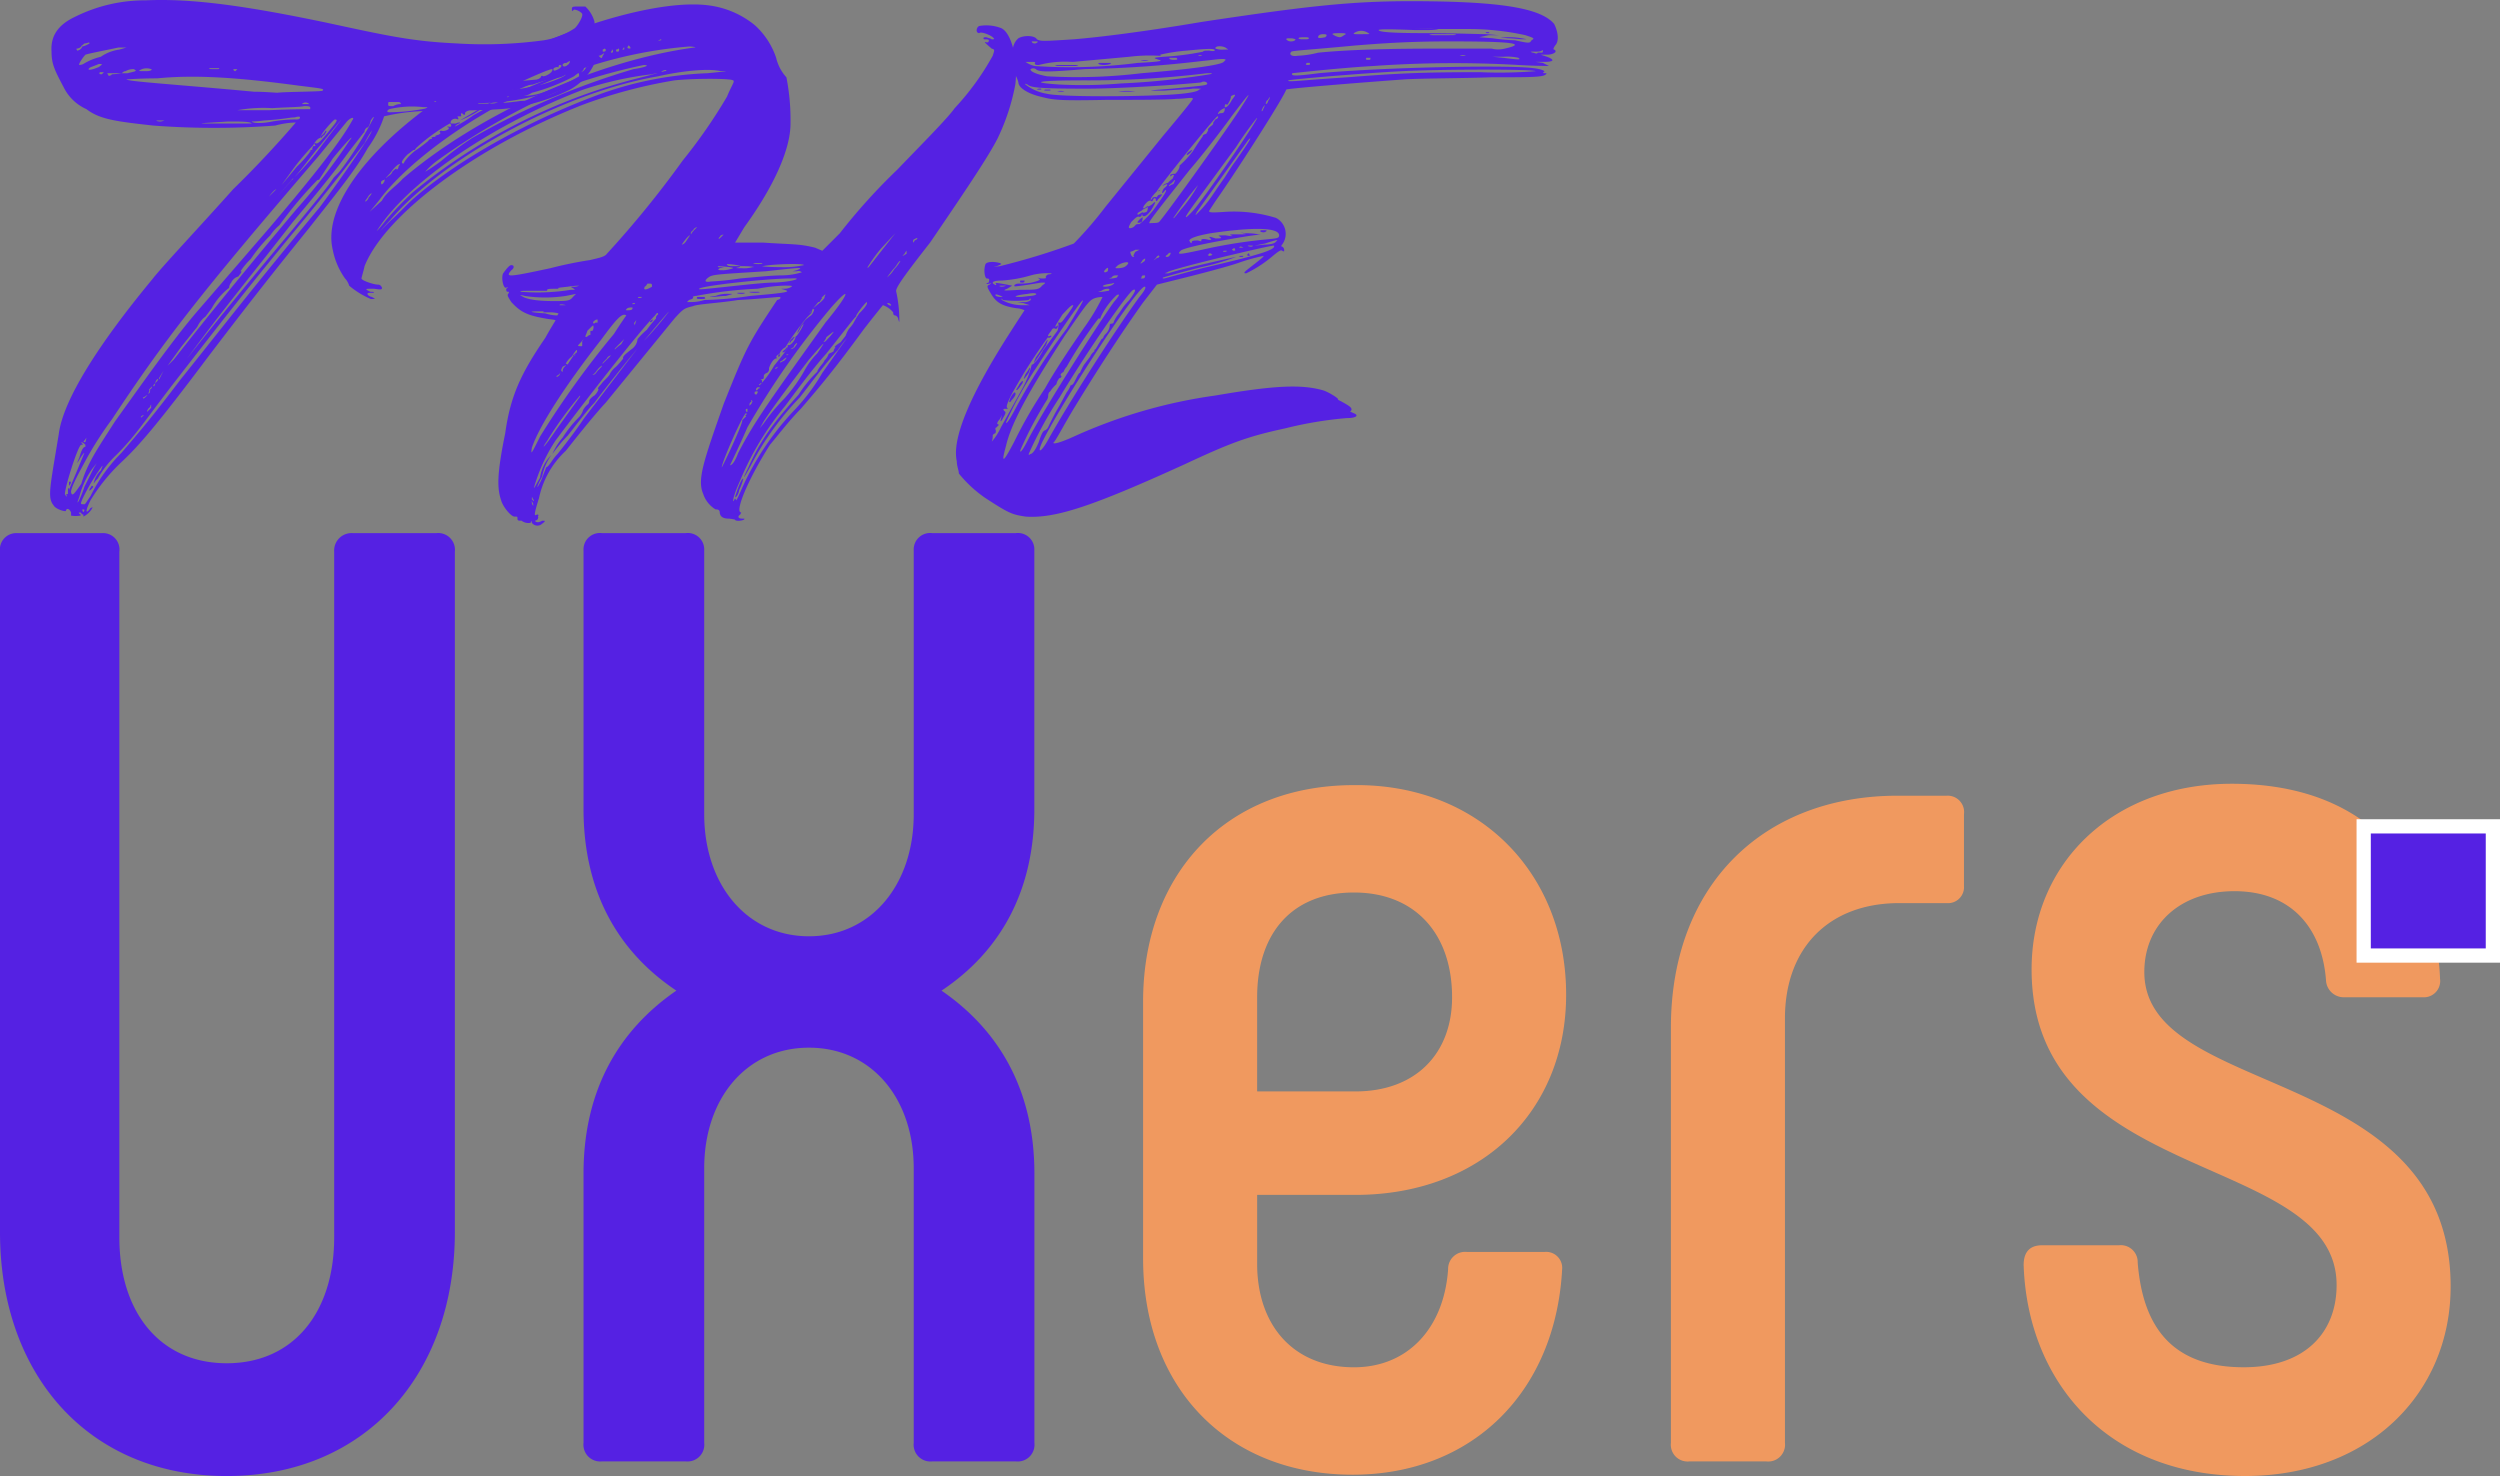
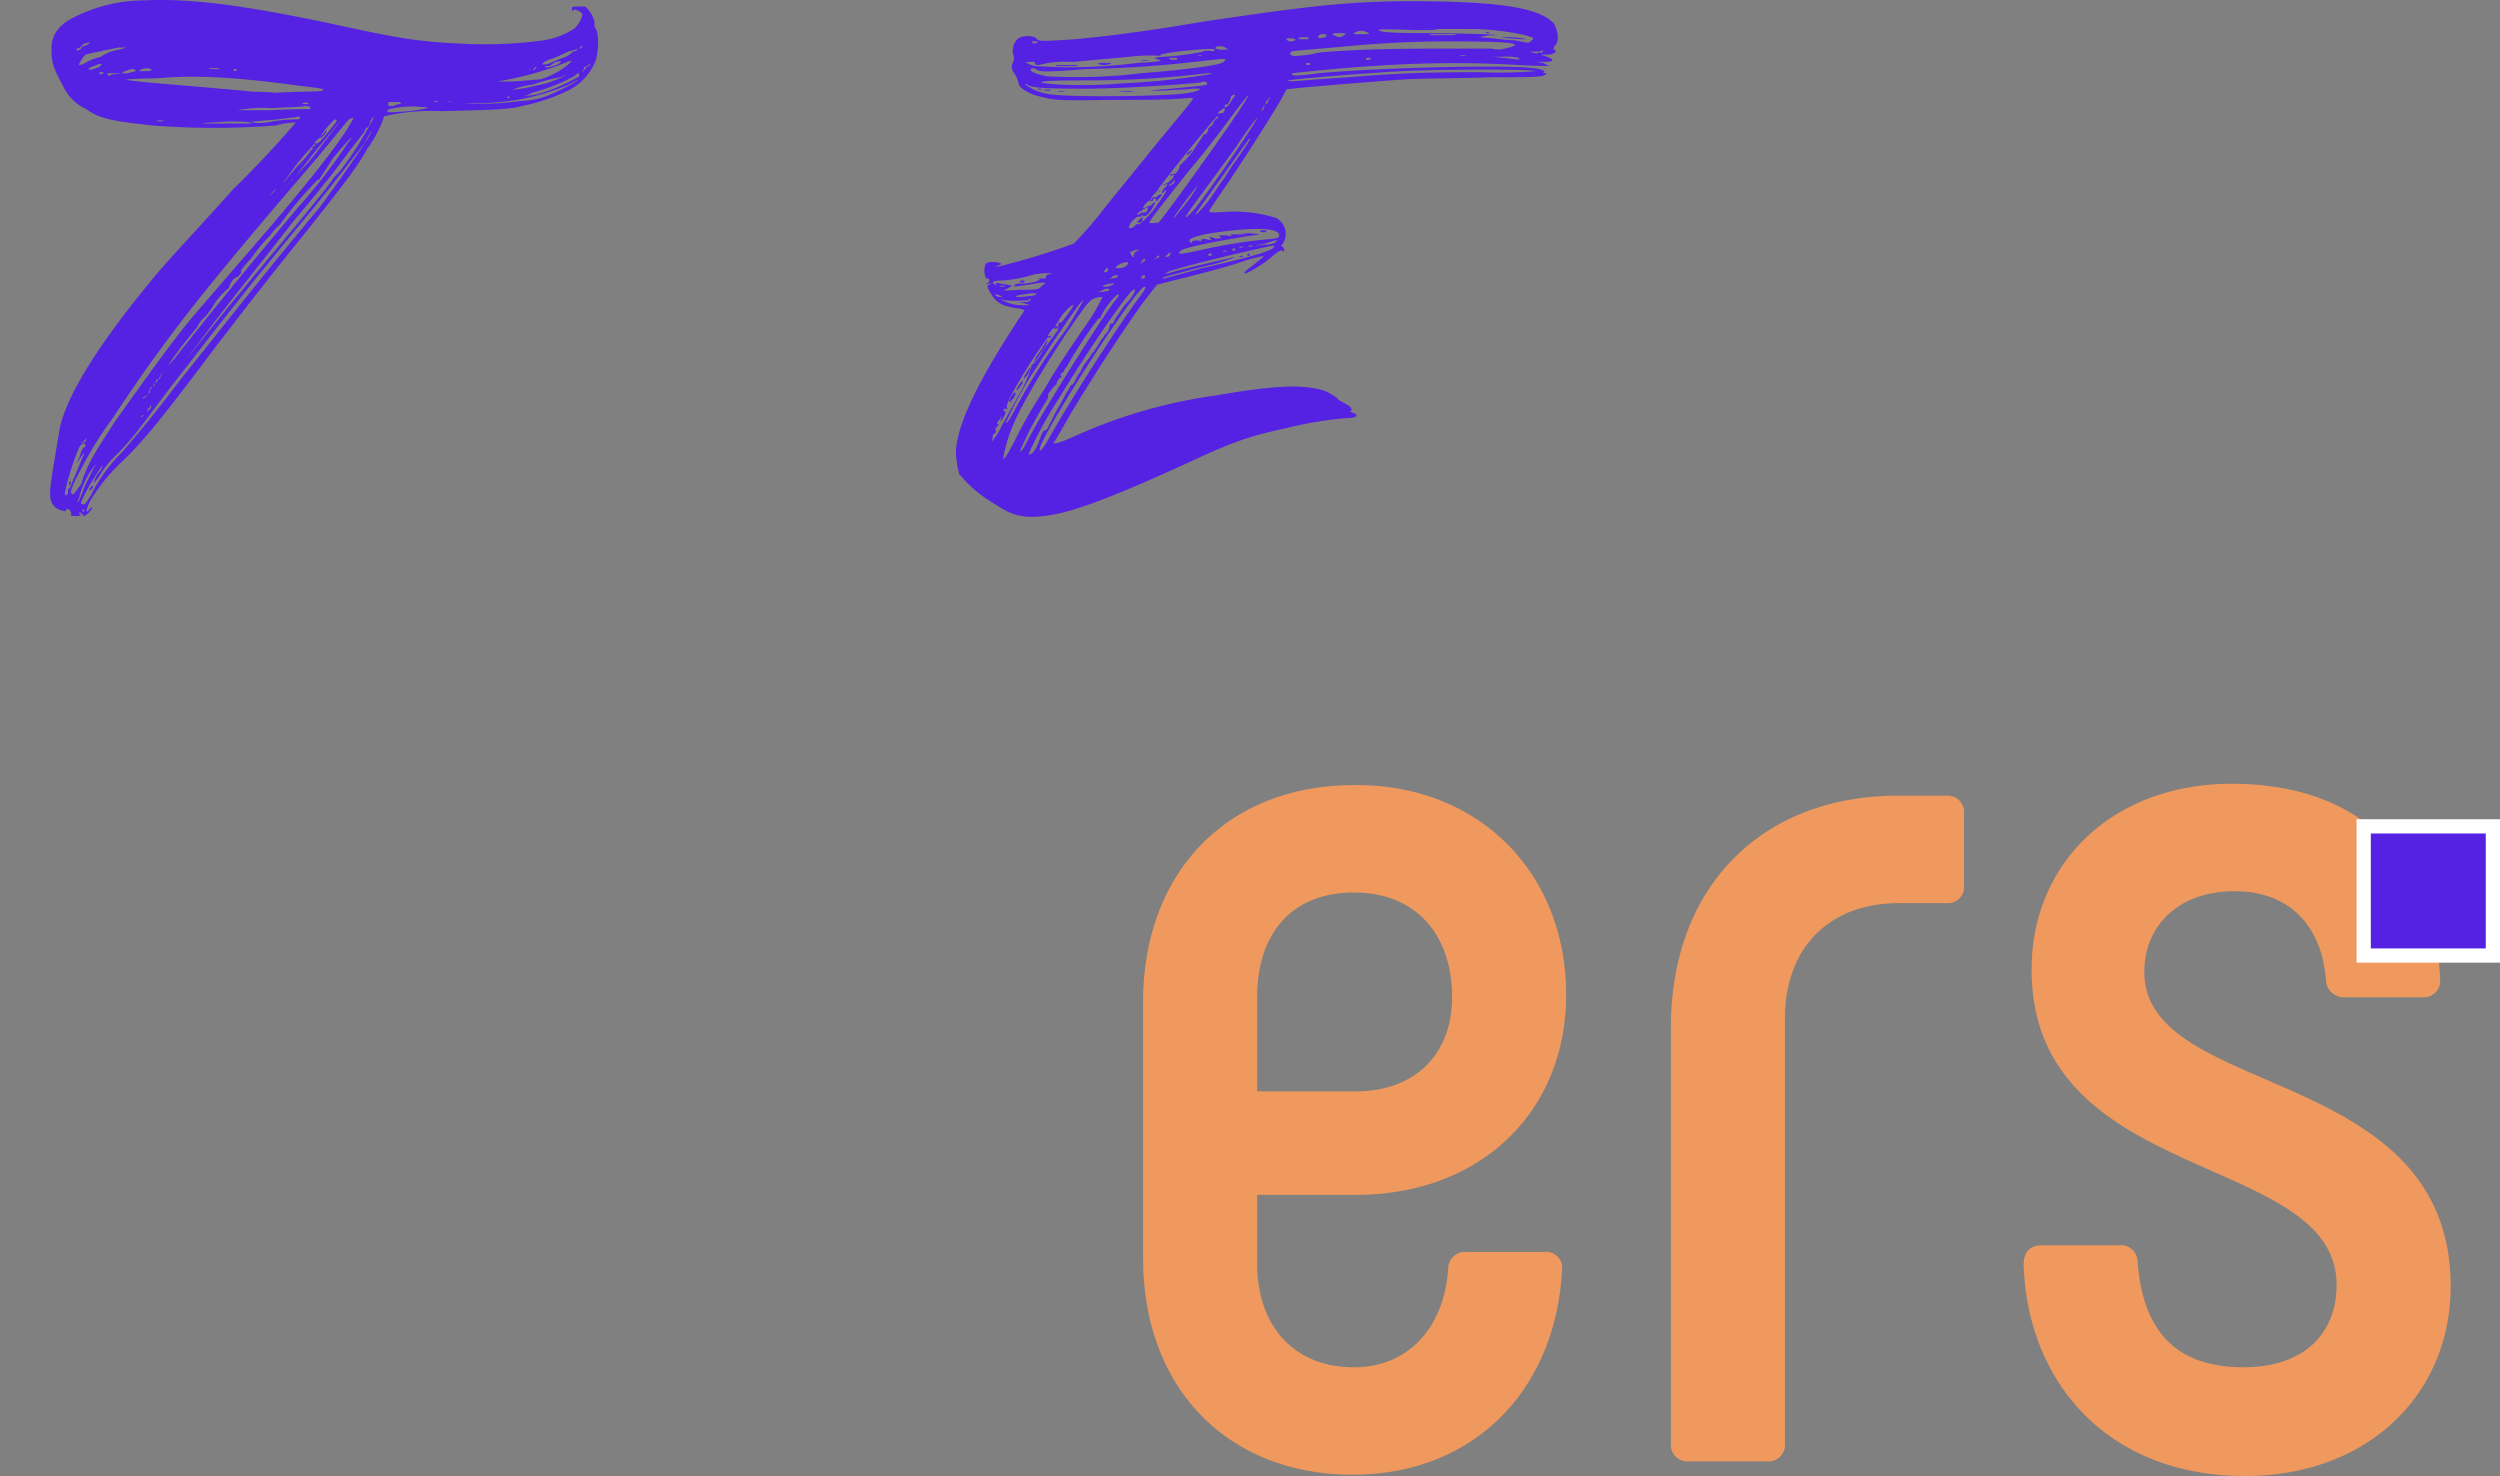
<svg xmlns="http://www.w3.org/2000/svg" width="281.848" height="166.403" viewBox="0 0 281.848 166.403">
  <rect x="0" y="0" width="281.848" height="166.403" fill="#808080" stroke="none" />
  <g id="Group_380" data-name="Group 380" transform="translate(-258.182 -662.986)">
    <g id="Group_378" data-name="Group 378">
      <g id="Group_376" data-name="Group 376">
-         <path id="Path_1140" data-name="Path 1140" d="M269.694,723.091a1.851,1.851,0,0,1,1.943,2.093v77.294c0,8.522,4.635,14.2,12.11,14.2s12.111-5.681,12.111-14.2V725.184a1.961,1.961,0,0,1,2.093-2.093h9.419a1.891,1.891,0,0,1,2.092,2.093v76.7c0,16.147-10.166,27.509-25.715,27.509s-25.565-11.362-25.565-27.509v-76.7a1.851,1.851,0,0,1,1.943-2.093Z" fill="#5521e3" />
-         <path id="Path_1141" data-name="Path 1141" d="M364.329,774.67C371.058,779.3,374.8,786.182,374.8,795.3v30.349a1.892,1.892,0,0,1-2.092,2.094h-9.419a1.893,1.893,0,0,1-2.094-2.094V794.7c0-7.924-4.784-13.6-11.811-13.6s-11.81,5.681-11.81,13.6v30.947a1.893,1.893,0,0,1-2.094,2.094h-9.419a1.892,1.892,0,0,1-2.093-2.094V795.3c0-9.12,3.738-16,10.466-20.632-6.728-4.485-10.466-11.362-10.466-20.482V725.034a1.851,1.851,0,0,1,2.093-1.943h9.419a1.852,1.852,0,0,1,2.094,1.943v29.752c0,7.924,4.784,13.755,11.81,13.755s11.811-5.831,11.811-13.755V725.034a1.852,1.852,0,0,1,2.094-1.943H372.7a1.851,1.851,0,0,1,2.092,1.943v29.154C374.8,763.308,371.058,770.185,364.329,774.67Z" fill="#5521e3" />
        <path id="Path_1142" data-name="Path 1142" d="M387.055,804.87v-29.3c.149-14.2,9.419-24.07,23.772-24.07,14.052-.15,23.92,9.867,23.92,23.622,0,13.156-9.568,22.575-23.771,22.575H399.912v7.774c0,6.878,4.037,11.662,10.915,11.662,6.128,0,10.166-4.485,10.614-11.063a1.918,1.918,0,0,1,2.094-1.944h8.82a1.805,1.805,0,0,1,1.943,1.944c-.747,13.9-10.166,23.173-23.622,23.173C396.623,829.24,387.055,819.522,387.055,804.87Zm23.921-18.837c6.877,0,10.913-4.336,10.913-10.615,0-7.177-4.185-11.811-11.062-11.811-7.028,0-10.915,4.634-10.915,11.811v10.615Z" fill="#f0995f" />
        <path id="Path_1143" data-name="Path 1143" d="M446.558,825.651V778.857c0-16.147,10.466-26.164,25.565-26.164h5.533a1.851,1.851,0,0,1,1.943,2.093v8.073a1.806,1.806,0,0,1-1.943,1.944h-5.382c-7.775,0-12.859,4.933-12.859,13.007v47.841a1.892,1.892,0,0,1-2.092,2.094h-8.671A1.893,1.893,0,0,1,446.558,825.651Z" fill="#f0995f" />
        <path id="Path_1144" data-name="Path 1144" d="M486.326,805.618c0-1.2.448-2.243,2.092-2.243h8.672a1.9,1.9,0,0,1,2.093,1.944c.6,7.624,4.187,11.811,11.961,11.811,6.877,0,10.465-3.887,10.465-9.27,0-15.1-34.386-11.063-34.386-35.582,0-11.961,9.119-20.931,22.575-20.931,16,0,23.024,10.316,23.472,21.978a1.839,1.839,0,0,1-1.943,2.093h-8.821a2.011,2.011,0,0,1-2.094-1.944c-.448-5.83-3.886-10.017-10.315-10.017-6.13,0-10.166,3.738-10.166,9.12,0,14.353,34.535,10.316,34.535,35.433,0,12.11-9.269,21.379-23.173,21.379C495.745,829.389,486.774,818.775,486.326,805.618Z" fill="#f0995f" />
      </g>
      <g id="Group_377" data-name="Group 377">
        <rect id="Rectangle_89" data-name="Rectangle 89" width="16.171" height="16.171" transform="translate(523.859 755.346)" fill="#fff" />
        <rect id="Rectangle_90" data-name="Rectangle 90" width="12.959" height="12.959" transform="translate(525.465 756.952)" fill="#5521e3" />
      </g>
    </g>
    <g id="Group_379" data-name="Group 379">
      <path id="Path_1145" data-name="Path 1145" d="M264.223,719.956c-.578-.694-.463-1.62,0-4.513l.578-3.472c.464-3.818,4.4-10.067,10.53-17.473,1.158-1.5,5.324-5.9,9.142-10.183,4.05-3.934,7.059-7.521,7.059-7.521a9.782,9.782,0,0,0-2.315.347,91.179,91.179,0,0,1-13.769,0c-4.166-.462-6.018-.694-7.522-1.851a5.221,5.221,0,0,1-2.546-2.43c-1.041-1.967-1.388-2.661-1.388-4.05-.116-1.736.694-3.009,2.661-3.935a17.694,17.694,0,0,1,7.984-1.851c5.092-.231,11.109.578,20.482,2.546,6.943,1.5,9.605,2.082,14.58,2.314a49.756,49.756,0,0,0,9.72-.347,8.618,8.618,0,0,0,3.587-1.388c.347-.348.926-1.274.81-1.621a1.427,1.427,0,0,0-.925-.462c-.232.231-.232.231-.232-.116,0-.231.232-.231.81-.231h.7a3.674,3.674,0,0,1,1.041,1.735v.579c.579.578.462,2.661.115,3.818a6.4,6.4,0,0,1-2.892,3.24,21.405,21.405,0,0,1-5.439,1.852c-1.388.463-5.554.463-9.026.578a23.164,23.164,0,0,0-6.48.579,13.148,13.148,0,0,1-1.851,3.587c-1.273,2.314-3.24,4.744-6.712,9.141-3.934,4.861-6.942,8.679-11.34,14.465-5.9,7.868-7.868,10.067-9.72,11.8a20.835,20.835,0,0,0-3.471,4.281c-.579,1.158-.579,1.62-.116,1.041a.411.411,0,0,1,.347-.231,2.275,2.275,0,0,1-1.041,1.042V721c-.231,0-.231-.231-.347-.231-.232,0-.232,0,0,.231.116,0,.116,0,0,.116a3.141,3.141,0,0,1-1.042,0v-.347c-.116-.348-.463-.579-.578-.231C265.727,720.766,264.454,720.418,264.223,719.956Zm1.273-1.273c.116.231.231.347.231.231-.115-.231-.115-.231.116-.231v-.347c0-.232,0-.463.116-.232v.116l.925-2.2.811-1.967c-.116,0-.463.579-.811,1.157a1.954,1.954,0,0,1,.232-.578c.232-.926.463-1.273.694-1.273v-.231c-.231-.232-.462-.347-.462-.232.231.232.231.232,0,.232C267,713.129,265.5,717.873,265.5,718.683Zm.463-1.389h.231a.717.717,0,0,1-.231.463Zm4.86-7.058a41.452,41.452,0,0,0-2.777,4.281c-.81,1.5-1.852,3.356-1.852,3.935.116.578.347.231,1.158-.926.694-2.315,1.735-3.819,3.818-7.059,3.24-4.513,6.48-9.141,9.257-12.381l8.1-9.373c5.207-6.133,8.1-9.836,9.373-12.15.347-.463-.231-.348-.694.231l-3.125,3.818C280.539,696.35,276.72,701.326,270.819,710.236Zm-3.356-42.005a2.855,2.855,0,0,0,.81-.347c0-.232-.231,0-.578,0-.232.232-.347.232-.347.347a.81.81,0,0,1-.464.232c-.115,0-.115,0,0,.231A.716.716,0,0,0,267.463,668.231Zm.232,49.642,1.041-2.083.347-.579-.463.579a9.322,9.322,0,0,0-1.5,3.24C266.653,720.187,267.116,719.609,267.7,717.873Zm-.116-47.674a6.638,6.638,0,0,1,1.967-.811,4.775,4.775,0,0,1,2.083-.81l.81-.231h-.926c-1.041.231-3.471.694-3.7.81-.231.231-.81,1.042-.694,1.157A1.158,1.158,0,0,0,267.579,670.2ZM300.1,677.72a9.768,9.768,0,0,0-.81,1.389c-1.62,2.082-2.893,3.818-6.48,8.215-6.712,8.1-9.373,11.572-15.043,18.862-3.472,4.513-4.282,5.9-6.48,8.1a10.963,10.963,0,0,0-2.083,2.661,2.532,2.532,0,0,0-.463.579,2.656,2.656,0,0,1,.81-1.505c.231-.578.231-.578.116-.462a23.976,23.976,0,0,0-2.2,3.7c-.231.578-.231.578.232.578.115,0,.347-.463.694-.926a18.1,18.1,0,0,1,3.471-4.86c2.083-2.43,3.471-4.049,6.712-8.331,4.281-5.323,8.563-10.878,15.621-19.325C295.929,684.084,300.1,678.182,300.1,677.72Zm-32.632,42.7v.117c.116.231.116.231.232,0C267.7,720.418,267.7,720.418,267.463,720.418Zm.116-7.636c.231.115.231.115.347-.463A2.186,2.186,0,0,1,267.579,712.782Zm1.736-42.236c.462-.347.462-.347,0-.347-.811.347-1.042.347-1.158.578C268.157,670.893,268.5,670.893,269.315,670.546Zm-.811,47.211q.348,0,0,.347l-.231.232V718.1C268.5,717.873,268.5,717.757,268.5,717.757Zm1.389-46.633h-.463c-.115.231,0,.231.232.231Zm.926.231a5.934,5.934,0,0,0,1.041-.115h-1.5c-.116,0-.116.115,0,.115C270.356,671.587,270.587,671.587,270.819,671.355Zm1.041-.115h.694c.926-.232,1.158-.232.7-.463a1.752,1.752,0,0,0-.926.231C272.092,671.008,271.976,671.24,271.86,671.24Zm14.927,2.083c1.157,0,2.43.115,2.662.115.926-.115,5.092-.115,5.092-.231.231-.231,0-.231-2.778-.579-6.017-.81-11.224-1.273-15.853-.81-1.967,0-3.24.116-3.471.116C272.439,672.166,278.109,672.513,286.787,673.323Zm-12.15-2.315c.694,0,.694-.231.579-.231a1.561,1.561,0,0,0-1.041,0C273.712,671.008,273.712,671.008,274.637,671.008Zm-.578,39c0,.115.116,0,.347-.232A.429.429,0,0,0,274.059,710.005Zm.463-2.315-.232.115c0,.232.232,0,.347-.115C274.869,707.458,274.869,707.458,274.522,707.69Zm.462,1.273a.717.717,0,0,0-.231.463l.463-.463v-.347C275.1,708.616,275.216,708.847,274.984,708.963Zm-.115-1.62c.231,0,.231-.232.231-.463a.411.411,0,0,0,.231-.347l-.347.347C275.1,707.111,274.869,707.343,274.869,707.343Zm.694-.81a1.159,1.159,0,0,0,.116-.347C275.563,706.3,275.331,706.533,275.563,706.533Zm.347-.81a.807.807,0,0,0-.231.463C275.91,705.954,276.142,705.723,275.91,705.723Zm.81-29.16h-.81c-.231,0,0,.116.347.116A1.192,1.192,0,0,0,276.72,676.563Zm-.115,28.234c-.579.926-.579.926-.463.926Zm8.447-10.646a1.248,1.248,0,0,0-.81.694.888.888,0,0,0-.231.579,7.485,7.485,0,0,0-1.968,2.315l-.694.925a2.95,2.95,0,0,0-.926,1.158l-1.851,2.314-1.505,2.083.7-.7c3.355-4.281,8.331-10.414,13.885-17.01a66.607,66.607,0,0,0,5.9-7.637c.578-.7.231-.579-1.852,1.967-.809,1.273-1.5,2.315-1.5,2.315s0,.115-.231.115a45.2,45.2,0,0,0-4.282,5.092,5.6,5.6,0,0,0-1.041,1.157,18.011,18.011,0,0,0-2.2,2.661,8.164,8.164,0,0,0-1.157,1.389C285.514,693.573,285.4,693.689,285.052,694.151Zm14.117-16.2-1.62,2.083c-1.505,2.083-2.777,3.7-6.364,7.984-4.4,5.671-7.869,9.836-11.919,15.39,3.24-4.165,8.331-10.3,11.919-14.58,2.661-3.24,3.818-4.628,4.512-5.669.116-.232.579-.579.926-1.042a40.6,40.6,0,0,0,3.7-5.9c0-.115-.116,0-.347.348-.116.463-.232.81-.463.81-.231.231-.231.347-.231.347S299.285,677.951,299.169,677.951Zm-12.613-1.041c-.116-.231-1.273-.231-2.661-.231-3.7.231-4.05.231-.579.231Zm-4.281-6.133c.578,0,.694,0,.578-.116h-1.041C281.7,670.777,281.812,670.777,282.275,670.777Zm2.43.231.231-.231h-.347C284.358,670.777,284.589,671.008,284.7,671.008Zm8.447,4.282v-.232c-.116-.115-.347-.115-.694-.115-.348.115-1.852.115-3.588.231a16.52,16.52,0,0,0-3.934.232h3.587C290.953,675.29,293.152,675.29,293.152,675.29Zm-1.62,1.157c.231,0,.462,0,.462-.232,0-.115-.231-.115-.578,0-.578,0-1.389.232-3.472.348a10.833,10.833,0,0,1-1.388.116c.116.231,1.273.231,2.314,0A17.184,17.184,0,0,1,291.532,676.447Zm-2.2,7.868s-.231,0-.81.811Zm.116.811,1.851-2.083c-.115.116-.231.116-.231.231Zm.463-1.273,1.735-2.083a13.233,13.233,0,0,0,1.621-1.852,1.667,1.667,0,0,0-.348.232c.232-.232.348-.347.463-.232v-.231l.116-.231c.231,0,.231,0,.231-.116-.231-.231,0-.231,0-.231.232.231.695-.348,1.389-1.158.925-1.157,1.273-1.5.81-1.5-.116,0-1.736,1.735-1.62,2.083-.232,0-.579.347-.81.81a29.4,29.4,0,0,0-2.083,2.43Zm1.5-.926a31.592,31.592,0,0,0,3.24-3.818c2.662-3.472,2.662-3.472-.347.231C293.5,680.265,292.342,681.885,291.416,682.927Zm.81-8.216h.81A.56.56,0,0,0,292.226,674.711Zm2.546,3.471a.868.868,0,0,0-.347.348c-.116,0-.116-.232.116-.348a2.006,2.006,0,0,0,.347-.462C295.119,677.72,294.888,677.951,294.772,678.182Zm7.29-2.545s.926,0,2.083-.116c1.967-.231,2.893-.463,1.735-.463a11.216,11.216,0,0,0-3.818.232C301.715,675.521,301.83,675.637,302.062,675.637Zm-.116-.926c0,.232,0,.232.579.232a1.655,1.655,0,0,1,.81-.232c.115,0,0-.231-.232-.231h-.81C301.946,674.48,301.946,674.48,301.946,674.711Zm5.323-.231c.232,0,.463-.116.232-.116h-.348A.114.114,0,0,0,307.269,674.48Zm1.62,0c.115-.116.347-.116.115-.116l-.347.116Zm1.62.116a29.3,29.3,0,0,0,6.364-.232,9.5,9.5,0,0,0,4.282-1.157,15.108,15.108,0,0,0,2.314-1.273,9.252,9.252,0,0,0-1.157.579,25.623,25.623,0,0,1-10.646,2.083Zm5.092-2.43c1.272,0,2.892-.232,3.471-.232a9.468,9.468,0,0,0,3.24-1.735c.347-.348.347-.348.116-.348a36.476,36.476,0,0,1-8.216,2.315Zm-.232,1.851h.347Q315.369,673.669,315.369,674.017Zm3.24-1.389c1.042-.115,3.472-1.041,3.356-1.273a1.572,1.572,0,0,1-.7.348,20.287,20.287,0,0,0-3.008.81,9.8,9.8,0,0,0-2.314.578A14.253,14.253,0,0,0,318.609,672.628Zm-1.389,1.157a6.533,6.533,0,0,0,2.083-.347,20.81,20.81,0,0,0,4.166-1.851c0-.463,0-.463-.578,0a21.326,21.326,0,0,1-4.745,1.851A1.839,1.839,0,0,1,317.22,673.785Zm.579-3.008c.116.231.116,0,.116,0Zm.694,0,.232-.231c-.232,0-.232,0-.347.231C318.146,670.777,318.378,671.008,318.493,670.777Zm1.389-.578a9.09,9.09,0,0,0,1.388-.579,3.161,3.161,0,0,0,1.505-.81.853.853,0,0,0,.578-.347,7.652,7.652,0,0,1-1.157.347,14.764,14.764,0,0,1-1.851.81C319.3,669.967,318.956,670.43,319.882,670.2Zm.926-.232-.7.463h-.462c-.116.347,1.041,0,1.5-.231C321.617,669.851,321.5,669.851,320.808,669.967Zm2.661-1.5c.116,0,.347,0,.347-.347-.116,0-.231.231-.231.231A.114.114,0,0,1,323.469,668.463Zm.579,2.083a.855.855,0,0,1-.348.578,1.133,1.133,0,0,0,.579-.578c.347-.116.579-.347.347-.347A.853.853,0,0,1,324.048,670.546Z" fill="#5521e3" />
-       <path id="Path_1146" data-name="Path 1146" d="M372.648,672.513a24.265,24.265,0,0,1-1.967,6.017c-1.042,2.082-3.7,6.017-7.638,11.8-3.355,4.281-3.934,5.207-3.818,5.554a15.215,15.215,0,0,1,.347,3.124c0,.347,0,.347-.115,0a.518.518,0,0,0-.348-.463c-.231,0-.231-.231-.231-.347a2.65,2.65,0,0,0-1.157-.809s-1.042,1.272-2.2,2.777c-3.124,4.281-4.86,6.364-7.059,8.91-1.272,1.273-2.777,3.24-3.471,4.05-2.43,3.818-4.05,7.637-3.24,7.637l-.116.231c-.347.232-.231.463.231.463h.232c.116.232-1.041.347-1.041.116a4.105,4.105,0,0,0-.7-.116c-.81,0-1.041-.347-1.041-.81-.116-.232-.231-.232-.463-.232a3.213,3.213,0,0,1-1.389-1.735c-.694-1.62,0-3.587,2.315-10.183,2.545-6.364,2.777-6.827,6.017-11.687.463-.116.463-.347.231-.347s-2.314.231-4.628.347c-2.2.347-4.629.462-5.092.694-.925.232-1.041.232-2.083,1.389l-7.752,9.488c-1.505,1.621-3.588,4.282-4.513,5.439a10.076,10.076,0,0,0-3.009,5.323c-.579,1.851-.579,2.083-.231,1.851.115,0,.231,0,.115.232a.113.113,0,0,0,.116.115c-.116,0-.116,0-.116.116a.41.41,0,0,1-.347.232c.116.231.463.231.81,0,.347,0,.463,0,0,.347a.773.773,0,0,1-1.157-.116c0-.231-.116-.231-.116,0a1.248,1.248,0,0,1-1.041-.231c-.347,0-.463,0-.463-.232s0-.231-.347-.231-1.273-1.042-1.5-1.852c-.462-1.388-.462-3.008.463-7.521.579-4.166,1.736-6.712,4.513-10.762.579-1.041,1.157-1.967,1.157-1.967,0-.116-.578-.116-1.157-.231-1.967-.348-2.777-.7-3.818-1.852-.463-.694-.463-.81-.347-.925.115-.232.115-.232,0-.232-.232,0-.232-.115-.232-.347.232-.116.232-.231,0-.116-.347.116-.579-1.157-.347-1.62.347-.462.694-.926.926-.926.347,0,.347.348,0,.579-.7.81-.463.81,4.4-.231a44.58,44.58,0,0,1,4.513-.926c.925-.231,1.62-.347,1.851-.694a113.473,113.473,0,0,0,8.563-10.53,58.685,58.685,0,0,0,4.976-7.175c.579-1.388.926-1.735.694-1.851-.232-.232-4.513-.232-6.6,0a55.353,55.353,0,0,0-10.414,2.777c-12.034,4.744-22.217,12.382-24.532,18.167-.115.579-.347,1.273-.347,1.389,0,.231,1.389.694,1.851.694.232,0,.348.116.464.347,0,.232-.116.232-.926.116-.694,0-.926,0-.81.116a1.7,1.7,0,0,0,.463.231c.347,0,.347,0,.347.116h-.463c-.463,0-.231.347.231.463.463.231.463.231-.115.231a9.678,9.678,0,0,1-2.43-1.5,1.991,1.991,0,0,0-.463-.81,8.339,8.339,0,0,1-1.389-3.241c-1.272-5.322,5.208-13.191,15.853-19.439,9.373-5.439,20.829-8.91,26.614-8.1a10.248,10.248,0,0,1,5.092,2.2,8.634,8.634,0,0,1,2.43,3.7,4.936,4.936,0,0,0,1.158,2.2,24.9,24.9,0,0,1,.462,5.207c0,2.893-1.851,7.058-5.207,11.687l-1.041,1.736h3.124c3.356.231,4.05.115,5.9.578l.81.348,1.967-1.968a66.821,66.821,0,0,1,6.48-7.174c2.778-2.893,5.671-5.786,6.48-6.943a29.412,29.412,0,0,0,4.282-5.9c.232-.7.232-.7-.115-.81-.811-.7-.926-.811-.579-.7.115,0,.231,0,.231-.116.116-.231-.116-.231-.463-.231a.113.113,0,0,1-.115-.116c0-.115.115-.115.347-.115.231.115.462.115.579.231.231,0,.347,0,.231-.116-.231-.347-1.5-.809-1.62-.578-.463,0-.347-.694,0-.81a4.648,4.648,0,0,1,2.43.232C372.185,666.611,372.995,669.62,372.648,672.513Zm-72.9,12.728a1.971,1.971,0,0,0,.347-.462c-.115,0-.347.231-.462.462-.232.347-.348.463-.232.463A.8.8,0,0,0,299.747,685.241Zm.116,1.621,1.389-1.274c.462-.925,1.735-1.735,2.314-2.429,8.331-7.175,21.754-13.308,32.863-14.812.347,0,0-.116-.579-.116a49.823,49.823,0,0,0-14.927,3.587c-7.869,3.009-16.432,8.911-20.018,13.77Zm.925,1.966c-.347.463.117,0,.926-1.041a39.127,39.127,0,0,1,3.009-3.124A65.15,65.15,0,0,1,329.6,671.934c3.24-.81,3.008-.81,2.083-.579a38.646,38.646,0,0,0-7.753,1.736C314.212,676.794,304.376,683.274,300.788,688.828Zm38.65-17.82c-1.5-.347-4.513,0-7.059.579-10.762,1.851-24.3,9.257-30.2,16.2l-1.157,1.273,1.273-1.273c.694-.578,1.851-1.851,2.662-2.546,5.091-4.4,12.96-8.678,20.365-11.456a40.1,40.1,0,0,1,12.613-2.545C340.247,671.008,340.479,671.008,339.438,671.008Zm-38.3,12.5q0,.521.347,0c.116-.347.116-.347,0-.232A.429.429,0,0,0,301.136,683.506Zm.578-.463c.232-.231.579-.347.7-.7.115-.115.347-.347.463-.347,0,.232.231,0,.231-.231.232-.347.232-.347,0-.232-.116,0-.579.463-.81.81C301.946,682.812,301.6,683.043,301.714,683.043Zm1.968-1.62.115-.232a5.55,5.55,0,0,1,1.273-1.273c.7-.462,1.389-1.041,1.389-1.041a.426.426,0,0,1,.347-.231c.115,0,.115,0,0-.116a.5.5,0,0,1,.347-.116c.116,0,.116,0,.116-.116a1.159,1.159,0,0,1,.347-.116c.116-.115.347-.115.116-.347,0-.115.231-.115.231-.115.231.115.926-.116.81-.347-.347-.116-.116-.116,0-.116.347.116.347-.231.116-.347a20.626,20.626,0,0,0-3.819,2.777c-.115.231-.232.231-.232.231,0-.115-.347.232-.694.463C303.45,681.076,303.335,681.423,303.682,681.423Zm4.165-.232a36.262,36.262,0,0,1,3.588-2.661,84.177,84.177,0,0,1,18.167-7.753c1.5-.231,1.851-.463,1.157-.463a64.074,64.074,0,0,0-7.29,1.967,75.563,75.563,0,0,0-15.969,8.795,8.322,8.322,0,0,0-1.388,1.272A18.862,18.862,0,0,0,307.847,681.191ZM309,676.91h.579a.874.874,0,0,1,.463-.116.114.114,0,0,1-.116.116.9.9,0,0,0-.462.347,13.99,13.99,0,0,0,2.082-1.273,67.915,67.915,0,0,1,8.679-4.166c.694-.347,1.5-.81,1.5-.81-.116,0-4.282,1.62-6.364,2.662a26.322,26.322,0,0,0-3.472,1.967,11.779,11.779,0,0,1-1.851.926s3.472-2.083,5.207-3.009c.579-.347,1.042-.694,1.042-.81h.115c.463.116.463,0,.116-.116,0-.231,0-.231.347,0,.116,0,2.43-.694,2.314-1.041a.161.161,0,0,1,.232,0c.347,0,1.157-.463,1.041-.81-.347-.116-7.637,3.24-7.406,3.587-.347-.232-1.272.463-1.157.579.116.231.116.231-.115,0-.347,0-.347,0,0,.231,0,.116,0,.116-.232.116-.115-.116-1.041.347-.926.463,0,.231-.115.231-.347,0-.115,0-.115,0-.115.231.115.116,0,.116-.232.116-.115,0-.231,0-.115.115.115.232,0,.232,0,.232C309.352,676.215,308.889,676.563,309,676.91Zm7.985,18.977a23.217,23.217,0,0,0,5.554-.231h.463s-.231-.232-.347-.232c-.116-.115-.116-.115.347-.115a1.2,1.2,0,0,0,.463-.116,8.621,8.621,0,0,0-1.273.116c-1.042.115-1.157.115-1.042.231h-.231c-.81,0-1.157,0-1.041.232h-1.62C317.22,695.772,316.526,695.772,316.989,695.887Zm0,.463c.462.347,1.62.578,3.587.578,1.5,0,1.852,0,2.2-.462l.347-.347-1.157.231a15.282,15.282,0,0,1-4.629,0C316.989,696.234,316.642,696.234,316.989,696.35Zm2.083,15.853a102.759,102.759,0,0,1,8.331-11.572c.81-1.273,1.389-2.083,1.389-2.083-.463-.347-1.158.463-2.777,2.662-4.166,5.323-7.059,9.836-7.869,12.266C318.03,714.286,318.03,714.286,319.072,712.2Zm-.81,7.521c0-.115-.232-.347-.116-.115v.115C318.262,720.071,318.377,720.071,318.262,719.724Zm2.661-21.176c.116,0,.116,0,.231-.231a3.62,3.62,0,0,0-1.041-.116c-.81,0-.81,0-.579-.115h-.462c-1.5,0-1.157.115.578.231A5.182,5.182,0,0,0,320.923,698.548Zm-2.661,20.714c0-.116-.116-.348-.116-.116v.116C318.377,719.609,318.493,719.377,318.262,719.262Zm.81-2.43a4.452,4.452,0,0,1,1.273-2.546,6.145,6.145,0,0,0-1.042,2.43c-.694,1.273-.694,1.62-.116.463l.579-1.505c.347-.115.694-.925,1.273-1.5.462-.579,1.851-2.314,3.009-4.05l6.016-7.869c-1.619,1.968-3.471,4.282-4.86,6.133-.809.81-2.082,2.546-3.008,3.7a17.941,17.941,0,0,0-1.736,2.083,7.385,7.385,0,0,1,1.157-1.851,13.4,13.4,0,0,1,1.852-2.314,1.962,1.962,0,0,0,.463-.811,2.582,2.582,0,0,1,.463-.578c.231-.116.231-.463.231-.463,0-.116.347-.463.578-.579a1.971,1.971,0,0,0,.463-.694c-.231-.116.232-.463.464-.81.462-.463.809-.81.809-.926a2.588,2.588,0,0,1,.694-.81,9.529,9.529,0,0,0,.811-.926c-.116-.231.347-.578.925-1.041a1.568,1.568,0,0,0,.694-1.157,7.633,7.633,0,0,1,1.042-1.041,11,11,0,0,1,1.041-1.273.461.461,0,0,1,.232-.463c0-.232-.116-.232-.347.115-1.62,1.621-7.522,9.142-11.225,14.118a19.261,19.261,0,0,0-2.43,5.323C318.377,718.1,318.609,717.641,319.072,716.832Zm4.512-9.258a38.24,38.24,0,0,0-3.7,5.092c-.81,1.157-.348.81,1.041-1.273l2.661-3.7Zm-3.008-36.8c0,.231.116.231.578,0,.347-.231.463-.463.116-.463,0,0-.116,0-.116.232,0,0,.116.115-.115,0C320.807,670.546,320.576,670.661,320.576,670.777Zm.347,34.6c0,.231.231,0,.347-.116.116-.347.116-.347,0-.116A1.671,1.671,0,0,1,320.923,705.376Zm1.042-7.984c-.348-.117-.7-.117-.7,0Zm-.348,7.4a.717.717,0,0,1,.232-.463c.231-.231.231-.231-.232,0-.116.232-.231.463-.116.463a.114.114,0,0,0,.116.116Zm0-34.483c0,.232.348.232.7,0a1.153,1.153,0,0,0,.116-.463c-.116-.116-.116,0-.116,0-.232.231-.232.231-.347.231S321.617,670.082,321.617,670.314Zm.7,33.558.463-.7c.115,0,.231-.116.347-.231l-.347.231a.226.226,0,0,1,.231-.231c0-.116.116-.116.116-.232v.116a.427.427,0,0,0,.115-.347c0-.116-.231.116-.578.694a2.571,2.571,0,0,0-.694.81c.115.116.347.116.231,0A.113.113,0,0,0,322.312,703.872Zm.231-33.326c0,.115-.347.115-.463.231-.115.231,0,.231.116,0a2.516,2.516,0,0,0,.694-.116C323.122,670.546,322.89,670.546,322.543,670.546Zm1.041-.811c.116,0,.348-.115.232-.347h-.347c.115.232-.116.232-.232.232C323.237,669.851,323.237,669.851,323.584,669.735Zm.232,31.706c.232-.231.116-.231-.116.116-.463.463-.463.463,0,.463.116,0,.116,0,.116-.116Zm-.116-31.359a.227.227,0,0,0,.232.232l.116-.232c0-.231,0-.231-.116-.231Zm.579,30.9c.116,0,.231-.231.463-.231V700.4c0-.116,0-.116.231-.116a.671.671,0,0,0,.116-.462c0-.232,0-.232-.694.462C324.279,700.747,324.048,700.978,324.279,700.978Zm.231-31.705c.232,0,.232,0,.232-.116v-.232a.227.227,0,0,0-.232.232C324.395,669.273,324.395,669.273,324.51,669.273Zm.926,35.524a1.4,1.4,0,0,1-.463.463c.231,0,.347-.116.579-.463.347-.347.579-.578.463-.578A2.349,2.349,0,0,0,325.436,704.8Zm-.116-5.439h.232v-.347c-.116,0-.232,0-.463.232C324.973,699.358,325.089,699.59,325.32,699.358Zm.811-30.085c.231-.348.231-.348-.116-.116a.573.573,0,0,1-.348.116C326.015,669.62,326.015,669.62,326.131,669.273Zm.462,34.135c-.347.348-.578.579-.462.579l.925-.926A.621.621,0,0,0,326.593,703.408Zm-.462-34.6c.231,0,.347,0,.347-.232l-.116-.115-.231.115Zm1.041.115a.113.113,0,0,0,.115-.115s0-.232-.115-.232c0,0,0,.232-.116.232C327.056,668.925,327.056,668.925,327.172,668.925Zm.81,32.864c-.463.462-.579.578-.463.578a5.389,5.389,0,0,1,.694-.578l.347-.579Zm-.116-32.979s.116,0,.116-.232a.113.113,0,0,0-.116-.115s0,.115-.232.115C327.634,668.81,327.634,668.81,327.866,668.81Zm.579-.232c.115,0,.115,0,.115-.115v-.116a.113.113,0,0,0-.115.116C328.329,668.578,328.329,668.578,328.445,668.578Zm.578,29.392c.116,0,.463,0,.463-.231.116-.116-.347-.116-.579,0C328.676,697.97,328.676,697.97,329.023,697.97Zm-.116-29.623c0,.116.232.116.232.116.116,0,.116,0,.116-.116,0,0-.116-.231-.232-.231Zm.695,28.928c.115,0,.231,0,.115-.115H329.6C329.37,697.275,329.37,697.275,329.6,697.275Zm.115,2.083c-.115,0,0,.232,0,.232,0,.116,0,.116.116-.232S329.949,699.011,329.717,699.358Zm.464-2.777c.231,0,.347,0,.347-.115h-.347C330.064,696.581,330.064,696.581,330.181,696.581Zm.578,4.86a35.418,35.418,0,0,0,2.777-3.24C333.767,697.854,332.495,699.358,330.759,701.441Zm.926-6.132c0-.348,0-.348-.463-.348-.116,0-.116.232-.347.348C330.643,695.772,331.106,695.656,331.685,695.309Zm-.232,3.934s.232-.232.347-.232C331.685,699.358,331.453,699.358,331.453,699.243Zm1.157-31.706c.116,0,.116,0,.116-.116a.356.356,0,0,0-.231.116C332.263,667.652,332.263,667.652,332.61,667.537Zm.7,3.356a.7.7,0,0,0-.463.115c-.232.116,0,.116.231,0C333.189,671.008,333.3,671.008,333.3,670.893Zm1.735,19.671s.232,0,.463-.347l.463-.694C335.735,689.523,335.04,690.564,335.04,690.564Zm11.572,5.092c-.463-.116-.463-.116.115-.116a1.469,1.469,0,0,0,.7-.231c.116-.116-.116-.116-.81-.116a18.354,18.354,0,0,0-3.009.347,47.687,47.687,0,0,0-6.942.81c-.232,0-.464.116-.348.116,0,.231-.116.231-.463.347l-.231.231h.231a5.124,5.124,0,0,0,1.736-.231,40.894,40.894,0,0,0,5.208-.463C346.844,696,347.422,695.887,346.612,695.656Zm-10.53-6.249a1.987,1.987,0,0,1,.347-.463l.347-.347a.623.623,0,0,0-.463.347C335.966,689.176,336.082,689.407,336.082,689.407Zm1.5,7.059c.231.231,0,.231-.347.231-.463,0-.578,0-.463-.231Zm9.72-2.083c-2.546,0-9.951.81-10.3,1.157-.116.116,0,.116,4.281-.347,1.157-.116,3.124-.348,4.281-.348C347.769,694.73,348.81,694.267,347.306,694.383Zm-9.026.347a31.908,31.908,0,0,0,3.356-.347c1.389-.116,3.472-.347,4.744-.347a7.892,7.892,0,0,0,2.2-.347.58.58,0,0,0-.579-.116h-.462l.462-.116c.81-.347.7-.347-3.471.116-5.438.347-6.017.347-6.48.694S337.586,694.845,338.28,694.73Zm1.736,1.62c-.463,0-1.157.116-1.5.116-.463,0-.463,0,.347-.116a3.683,3.683,0,0,1,1.5-.231C340.942,696.119,340.826,696.119,340.016,696.35Zm-.694-3.24h.463l-.463.116c-.347.231-.116.231.463.231a3.429,3.429,0,0,0,1.041-.231c.116-.116-1.62-.232-1.62-.232C338.975,693.11,339.206,693.11,339.322,693.11Zm-.116-3.24c0,.116.116,0,.463-.347.116-.116.116-.116-.231,0C339.322,689.754,339.206,689.754,339.206,689.87Zm2.661,20.482.348-.347c.115-.117.115-.117,0-.117a.113.113,0,0,1,.115-.115v-.232c-.347,0-2.777,5.555-2.777,6.133C339.553,715.79,341.983,710.7,341.867,710.352Zm-1.735-17.589c0,.231.347.231.81.231.81,0,.81,0,.578.116-.462.116-.462.116.232.116a3.591,3.591,0,0,0,1.273-.116c.347,0,0-.116-1.273-.116A6.693,6.693,0,0,0,340.132,692.763Zm2.314,18.4c-.694,1.621-1.967,4.282-1.967,4.282.232,0,.579-.463.926-1.389,1.851-3.587,3.471-5.785,9.836-14.7,2.777-3.355,3.008-4.4.578-1.619A93.34,93.34,0,0,0,342.446,711.161Zm13.423-14.117a8.5,8.5,0,0,0-1.157,1.5v.116c-.116,0-1.505,1.852-3.356,4.166-1.851,2.083-3.934,4.975-4.629,5.9a33.278,33.278,0,0,0-5.207,8.678c-.694,1.5-.809,2.43-.578,1.967.116-.231.116-.231.231,0,0,.116.232-.347.579-1.157a31.635,31.635,0,0,1,6.133-9.141,22.413,22.413,0,0,0,3.008-4.05l2.778-3.935a14.436,14.436,0,0,0-1.042,1.389c-1.157,1.157-3.008,3.7-4.281,5.322a32.586,32.586,0,0,0-5.439,7.522c-.926,1.736-1.157,1.967-.347.347,1.273-2.892,2.661-4.86,5.67-8.216a13.538,13.538,0,0,1,2.083-2.545c.115-.463.694-.926.809-1.273a1.984,1.984,0,0,0,.464-.694c0-.116.231-.116.578-.347,0-.348.347-.463.116-.463,0-.116.347-.347.694-.579.231-.347.579-.694.579-.81a3.292,3.292,0,0,1,.347-.694,4.551,4.551,0,0,0,.463-.578,11.835,11.835,0,0,1,.694-1.158C355.638,697.739,356.1,697.16,355.869,697.044Zm-13.886,19.9a5.651,5.651,0,0,1-.463,1.273c-.115.694-.462.926-.462.81S341.752,716.832,341.983,716.947Zm0-20.944c.347,0,.116.116-.231.116-.463,0-.579-.116-.347-.116Zm.463,13.423v-.347c-.231,0-.231.115-.116.347Zm1.157-13.539c.347,0,.347.116-.347.116-.462,0-.81-.116-.462-.116Zm-.926,12.845.232-.232a.4.4,0,0,1,.116-.231c-.116-.232-.231-.232-.116,0C342.677,708.384,342.677,708.5,342.677,708.732Zm1.042-15.969c.463,0,.463-.116.347-.116h-.81C342.909,692.647,343.256,692.763,343.719,692.763Zm-.463,14.464c0,.231,0,.231.232.231l.115-.231c0-.116,0-.116-.115-.116C343.488,707.111,343.256,707.111,343.256,707.227Zm.232-.231c.115,0,.115-.232.347-.232,0-.115,0-.115-.232-.115C343.372,706.764,343.372,707,343.488,707Zm6.364-9.257-.116.231a.574.574,0,0,1-.115.347l-.463.463a33.255,33.255,0,0,0-2.431,3.356,1.456,1.456,0,0,0-.694.81.369.369,0,0,0-.347.347c.232,0,0,.115,0,.115-.347,0-.81.926-.81,1.158a.463.463,0,0,1-.231.463c-.348.115-.348.347-.348.347,0,.115,0,.347-.115.347s-.347.116-.116.116c0,.115.116.347-.116.347-.115.116-.347.231-.115.231a10.8,10.8,0,0,0,1.62-2.2c.925-1.158,1.736-2.083,1.5-2.315h.232a1.515,1.515,0,0,0,.694-.926.113.113,0,0,1,.115-.115,6.18,6.18,0,0,0,.81-1.388l-.231.231a8.227,8.227,0,0,1-.463.81c-.116,0,.116-.347.347-.81a4.434,4.434,0,0,0,.463-.579,5.416,5.416,0,0,1,.7-.579,1.273,1.273,0,0,0,.347-.694C349.852,697.854,349.852,697.854,349.852,697.739Zm-.463,5.785c-3.356,4.4-4.166,5.555-5.092,6.943l-.462.81.462-.578a21.309,21.309,0,0,1,2.315-2.777,17.844,17.844,0,0,0,2.314-3.241,8.541,8.541,0,0,1,1.389-1.851C351.588,700.978,351.009,701.673,349.389,703.524Zm-5.207-10.53c-.347,0,.347.116,2.083.116a10.307,10.307,0,0,0,2.545-.232C348.81,692.647,345.108,692.763,344.182,692.994Zm1.736,11.34c-.348.116-.463.232-.232.232Zm0-1.273a.4.4,0,0,1,.231-.115C346.033,703.293,345.918,703.293,345.918,703.061Zm.231.811.463-.232c.232-.232.232-.347.232-.347a1.979,1.979,0,0,0-.464.347C346.033,703.756,346.149,703.872,346.149,703.872Zm.231-1.158s0-.115.347-.347c.117-.231.232-.231.232-.231l-.115.231C346.727,702.6,346.612,702.714,346.38,702.714Zm.7.232h-.231C346.844,703.061,346.959,703.061,347.075,702.946Zm.116-1.273a.572.572,0,0,1,.115-.347l.347-.348c.232,0,0,.116-.115.348C347.306,701.441,347.306,701.673,347.191,701.673Zm.115.694a.882.882,0,0,0,.463-.231c.231-.347.347-.463.231-.463a.8.8,0,0,0-.347.463A1.422,1.422,0,0,0,347.306,702.367Zm2.43-4.4-.347.347A.861.861,0,0,0,349.736,697.97Zm.81-.926h-.116l-.578.7.694-.579a2.367,2.367,0,0,0,.578-.579.567.567,0,0,1,.117-.347c0-.115-.117,0-.464.347h.116l-.116.116A1.424,1.424,0,0,1,350.546,697.044Zm.81,3.934a1.615,1.615,0,0,1-.347.579c.232,0,.347-.231.694-.579a4.456,4.456,0,0,0,.463-.578C352.051,700.4,351.7,700.747,351.356,700.978Zm6.48-10.067,1.273-1.62-1.62,1.736a16.768,16.768,0,0,0-1.5,2.083C355.985,693.342,356.1,693.11,357.836,690.911Zm1.852,1.505c-.231,0-.348.462-.81.926-.463.578-.695.925-.695.925a3.552,3.552,0,0,0,.81-.925A4,4,0,0,0,359.688,692.416Zm-1.042,4.976a.429.429,0,0,0-.347-.232h-.116C358.3,697.392,358.646,697.507,358.646,697.392Zm1.736-6.133a1.4,1.4,0,0,0-.231.347l-.232.231c.116,0,.232-.116.463-.231Zm.81-1.273c-.116.115-.116.347,0,.347,0,0,0-.232.347-.347C361.655,689.754,361.655,689.754,361.192,689.986Z" fill="#5521e3" />
      <path id="Path_1147" data-name="Path 1147" d="M369.291,719.146a14.084,14.084,0,0,1-3.008-2.777c0-.348-.231-.81-.231-1.389-.579-2.545,1.5-7.522,6.132-14.7.81-1.273,1.505-2.314,1.505-2.314a2.4,2.4,0,0,0-.926-.231c-1.5-.232-2.2-.579-2.777-1.505s-.579-1.041-.232-1.157c.232-.232.232-.232,0-.116-.463.116-.463,0-.115-.116.115-.347.115-.462-.232-.462-.231-.116-.347-1.041-.116-1.62.116-.232.81-.347,1.621-.116.231.116.231.116-.348.347-.463.116-.463.116.348,0a76.355,76.355,0,0,0,8.331-2.546,43.605,43.605,0,0,0,3.587-4.165l6.48-7.985c1.851-2.2,3.356-4.049,3.356-4.166,0-.231-.81,0-1.852,0-1.041.117-4.628.117-7.868.117-5.554.115-6.017,0-7.406-.348-1.5-.347-2.546-1.041-2.546-1.62a3.569,3.569,0,0,0-.462-1.041,1.052,1.052,0,0,1-.117-1.273.978.978,0,0,0,0-.81,1.855,1.855,0,0,1,.579-1.852c.579-.347,1.852-.347,2.083.116.463.231.579.231,4.166,0,2.777-.231,7.637-.81,14.465-1.967,13.075-1.967,17.7-2.43,25.8-2.314,8.678.115,12.5.926,13.886,2.545.463.926.578,1.967.115,2.431-.231.347-.231.462-.115.462.463.232-.116.579-.81.579h-.7l.7.231c.925.347.81.579-.348.579h-.925l.81.115.694.348s-1.5,0-3.471-.116a128.692,128.692,0,0,0-16.316.116c-4.05.231-9.026.81-9.142.81-.231.347.348.347,3.009,0,7.753-.694,21.176-.926,24.068-.579,1.042.116,1.5.347,1.273.463-.115,0-.115.116,0,.116.348,0,.348,0,.232.115-.232.348-1.736.348-6.133.348-3.124.115-7.521.115-9.72.231-4.86.347-13.423,1.042-13.423,1.157-.463,1.158-4.976,8.216-7.521,11.919-.579.81-1.158,1.735-1.158,1.735-.115.232.347.232,1.967.117a16.147,16.147,0,0,1,5.555.694,2.023,2.023,0,0,1,.694,3.008c-.116.116-.116.231,0,.231a.429.429,0,0,1,.232.347c0,.232,0,.232-.232.117-.116-.117-.347,0-1.042.578a13.924,13.924,0,0,1-3.008,1.967c-.463,0-.116-.231.926-1.041.578-.463,1.041-.81,1.041-.926a20.5,20.5,0,0,0-2.892.81c-1.389.463-4.05,1.157-5.9,1.62l-3.24.81L387,697.16c-2.546,3.587-5.092,7.521-7.637,11.687-1.273,2.083-2.2,3.935-2.43,4.05,0,.232,1.041-.115,2.314-.694a57.688,57.688,0,0,1,15.968-4.629c6.712-1.157,9.721-1.272,12.151-.578.694.231,1.967,1.041,1.62,1.041l.462.232c.811.463,1.274.694,1.042,1.041-.231,0,0,.116.232.231.694.232.462.579-.695.579a43.6,43.6,0,0,0-6.943,1.157c-4.281.926-6.133,1.62-11.34,4.05-10.414,4.744-14.58,6.133-17.936,5.9C372.3,721,371.953,720.882,369.291,719.146Zm1.736-7.985,2.43-4.4A10.685,10.685,0,0,0,374.5,704.1c.232,0,.811-.7,1.273-1.62l1.621-2.2a1.976,1.976,0,0,0,.115-.809c-.115-.117,0-.117.116-.117.231.117.463-.347.925-.925.579-.81.7-1.041.579-1.041-.231,0-.694.578-1.157,1.041-.81,1.273-1.041,1.62-.578,1.273,0-.116.115,0,0,.231,0,.116-.116.116-.232.116-.231-.116-.347,0-.463.231-.463.579-.463.694-.115.579.115-.116.115,0,.115.115-.115,0-.347.232-.347,0a59.565,59.565,0,0,0-3.935,6.133c-.694,1.273-.809,1.736-.694,1.852s.116.116-.115.116c-.347,0-.347,0-.232.231.232.116.232.231-.115.81-.232.463-.347.463-.232.116l.116-.463-.231.463c-.348.347-.348.578-.232.578.232.116,0,.116-.116.347-.115,0-.231.116-.115.347,0,.116,0,.348-.116.348,0,0-.232.115-.232.231a1.733,1.733,0,0,1-.115.7A6.72,6.72,0,0,0,371.027,711.161Zm-.694-16.084c.116.116.231,0,.116-.116s0-.116,1.272.116l.579.116-.579.347c-.578.232-.462.232,1.505.116,1.736,0,2.083,0,2.43-.463.462-.348.462-.348,0-.348-.116,0-.81.116-1.505.232-1.619.232-1.619.232-1.619.116s.231-.232.462-.232a7.65,7.65,0,0,0,1.5-.116c.926-.231,1.042-.347.811-.462s-.232-.116.231,0c.463,0,.578,0,.578-.116-.115,0,0-.231.232-.347.347,0,.463-.116.347-.116a6.754,6.754,0,0,0-2.314.232,14.785,14.785,0,0,1-3.24.578C370.1,694.614,369.87,694.845,370.333,695.077Zm.694,1.389c.232,0,.232,0,0-.116-.578-.231-.694-.231-.578,0A1.4,1.4,0,0,0,371.027,696.466Zm.579-1.273h-.579c-.347,0-.115.116.116.116A1.2,1.2,0,0,0,371.606,695.193Zm2.661,2.2-.694-.232-.694-.116h.694a1.111,1.111,0,0,0,.81-.231c0-.232,0-.232-.232,0a12.122,12.122,0,0,1-2.892,0c-.232-.232-.232-.232-.116,0a4.729,4.729,0,0,0,2.314.579Zm3.934,3.471c-4.05,6.248-6.017,9.836-6.6,12.381-.579,2.083-.347,1.967.926-.462A51.069,51.069,0,0,1,376,706.764c1.157-2.083,3.124-4.975,4.4-6.827a23.259,23.259,0,0,0,2.083-3.471,3.071,3.071,0,0,0-.81.115C380.979,696.813,380.748,697.16,378.2,700.863Zm-3.124,3.471a43.628,43.628,0,0,0-3.471,6.249c0,.231.231,0,.926-1.273a67.5,67.5,0,0,1,5.9-9.257c1.62-2.661,2.083-3.472,1.736-3.125C379.937,697.044,376.7,701.789,375.077,704.334Zm-3.124,3.935a2.226,2.226,0,0,1,.579-1.042c.231,0,.231.347-.348.926C372.184,708.269,371.953,708.384,371.953,708.269Zm2.083-12.15c-1.157.115-1.852.347-.926.347.463,0,1.041-.116,1.273-.116C375.424,696.234,375.077,695.887,374.036,696.119Zm-1.273,10.761s.231-.347.347-.578c.347-.463.463-.463.347-.116Q372.762,707.227,372.763,706.88Zm.694-12.035c-.231,0-.347,0-.231-.231h.463C373.689,694.845,373.573,694.845,373.457,694.845Zm.694,17.59c1.62-3.125,7.522-12.5,9.605-15.391.694-.81.694-.925.347-.81a8.01,8.01,0,0,0-1.852,2.546c0,.116,0,.116-.231.116a49.159,49.159,0,0,0-3.587,5.438,1.626,1.626,0,0,0-.347.579c-.232.116-.463.347-.232.463a.226.226,0,0,1-.231.231,1.586,1.586,0,0,0-.347.7,3.678,3.678,0,0,0-.694.809c-.232.116-.232.463-.232.579a1.17,1.17,0,0,1-.116.347,42.065,42.065,0,0,0-3.008,5.67C373.11,714.17,373.457,713.823,374.151,712.435Zm-.347-7.291a6.955,6.955,0,0,0,.463-.694c.116,0,0,.231-.116.579C373.573,705.839,373.457,705.954,373.8,705.144Zm19.556-32.053c.348-.115.348-.115-.694-.115-.579.115-1.967.115-3.24.231-2.083,0-2.083,0,.926-.231,3.471-.348,3.934-.348,3.934-.579,0-.116-.347-.347-.694-.116-2.2.232-9.026.7-12.961.7-5.207,0-6.248-.116-6.6-.463-.347-.116-.347-.116-.232,0a5.36,5.36,0,0,0,2.43,1.041c1.389.347,9.142.347,13.539.116C392.087,673.554,393.244,673.323,393.36,673.091ZM373.8,669.967a2.906,2.906,0,0,0,1.042.463,59.857,59.857,0,0,0,11.571-.348c2.314-.115,3.009-.231,2.43-.347-.694-.231-.694-.231.463-.347a30.259,30.259,0,0,0,4.513-.578c0-.116.347-.116.694-.116.579.116.694,0,.579-.116-.232-.115-.81-.115-3.124.116a19.761,19.761,0,0,0-3.009.463c.232.116,0,.116-.116.116a18.6,18.6,0,0,0-3.355.115l-6.365.579a11.8,11.8,0,0,0-3.818.347c-.347,0-.463,0-.463-.232.116-.115,0-.115-.463-.115Zm1.505,42.815c.231-.7.462-1.274.694-1.274a.86.86,0,0,0,.347-.347,25.58,25.58,0,0,1,1.273-2.429l.81-1.505a3.146,3.146,0,0,0,.463-.81c.231,0,.347-.231.578-.694s.347-.694.463-.694a6.335,6.335,0,0,1,.463-.926l.7-.926a1.3,1.3,0,0,1,.462-.578c0-.116,0-.232.116-.232,0,0,.231-.347.347-.578a6.2,6.2,0,0,0,.347-.579c.116,0,.232-.232.232-.232,0-.115.231-.347.347-.462a1.542,1.542,0,0,0,.347-.81c0-.116,0-.231.231-.231a.25.25,0,0,0,.232-.232,4.082,4.082,0,0,1,.578-.926l.463-.694a8.96,8.96,0,0,1,.7-.81c.694-.926.81-1.273.462-1.157-.578.231-5.206,6.943-8.331,12.149a44.441,44.441,0,0,0-3.472,6.365c0,.232.116,0,.232,0C374.73,714.054,375.077,713.36,375.309,712.782Zm20.828-42.815.232-.232c-.116-.231-1.273,0-2.546.116a130.763,130.763,0,0,1-13.307.926c-4.166.347-5.207.347-5.554,0a.525.525,0,0,0-.579,0c-.116.231.579.578,1.851.81a60.022,60.022,0,0,0,10.646-.347C392.55,670.777,395.79,670.314,396.137,669.967Zm-21.291-2.083c.231,0,.463-.232.231-.232H374.5S374.5,667.884,374.846,667.884Zm-.116,35.988a4.9,4.9,0,0,0,.232-.579,20.958,20.958,0,0,0,1.272-1.967c.116,0,0,.231-.116.578C375.077,703.408,374.846,703.872,374.73,703.872Zm.81-30.9c.116.115,0,.115-.231.115s-.347,0,0-.115Zm11.687,22.333c-.81,0-9.141,12.728-11.456,17.357-.694,1.388-.347,1.5.463.116,2.431-4.4,7.638-12.5,10.415-16.316C387.227,695.772,387.459,695.309,387.227,695.309Zm7.059-24.069a108.743,108.743,0,0,1-13.77.81c-5.439,0-6.365.231-3.009.463a50.67,50.67,0,0,0,7.059-.116,84.4,84.4,0,0,0,10.067-1.042C394.98,671.24,394.864,671.24,394.286,671.24Zm-17.7,1.851c.115.116,0,.116-.348.116-.231,0-.463,0-.231-.116Zm1.851-2.661c-1.157,0-1.62,0-1.041-.116h2.082C380.053,670.43,379.706,670.43,378.433,670.43Zm-.232,2.893h-.809A.974.974,0,0,1,378.2,673.323Zm4.4-3.009c-.579,0-.81-.232-.348-.232h1.042C383.64,670.082,383.293,670.314,382.6,670.314Zm-.232,25.573c.232,0,.7-.115.81-.115.116-.116.116-.232-.115-.232a1.24,1.24,0,0,0-.7.232C381.9,695.887,381.9,695.887,382.367,695.887Zm.463-.578a1.669,1.669,0,0,0,.81-.232c.232-.232.232-.232-.116-.116C382.483,695.077,382.251,695.309,382.83,695.309Zm0-1.62.232-.116c.115-.463,0-.463-.232-.231S382.6,693.689,382.83,693.689Zm.463.694a2.255,2.255,0,0,0,.81-.116c.116-.231.231-.231,0-.231s-.463,0-.579.231C383.177,694.383,383.177,694.383,383.293,694.383Zm.926-1.157a2.031,2.031,0,0,0,.694-.116c.232-.116.463-.347.463-.463,0-.231-.926,0-1.273.347C383.872,693.226,383.872,693.226,384.219,693.226Zm1.967-19.9h-1.967A5.6,5.6,0,0,1,386.186,673.323Zm-.579,15.39a.792.792,0,0,0,.579-.347c.116-.116.231-.116.463-.116a10.224,10.224,0,0,0,1.851-1.967c.81-1.157,1.389-1.968,1.042-1.852-.232.348-.347.348-.347.348a.881.881,0,0,1,.231-.579c.463-.347.463-.579,0-.347-.231.115-.231.115-.116,0a1.65,1.65,0,0,1,.463-.232c.116,0,.347-.347.579-.462.231-.463.231-.463,0-.463-.232.231-.232.231-.232,0a.874.874,0,0,1,.463-.116c.116.116.578-.579.578-.81v-.116a11.288,11.288,0,0,0,1.5-1.62c.578-.925,1.157-1.736,1.157-1.736-.115,0,0-.116.347-.231.232-.347.232-.463.232-.463-.116,0,0-.116.231-.347.347-.231.347-.347.347-.347-.116,0,0-.116.231-.463.348-.116.348-.347.232-.347-.232,0-6.827,8.215-6.827,8.447-.116.116-.694.694-.694.926,0,.115.115,0,.231-.232.116,0,.347-.115.347,0,0,0,.116,0,.231-.231a1.156,1.156,0,0,1,.464-.116c0,.116-.232.347-.464.579-.115.231-.231.231-.231.115,0-.347-.231-.347-.347,0-.116.116-.231.116-.231,0a.715.715,0,0,0-.463.232c-.463.463-.579.925,0,.463.116-.116.116-.116.116,0a1.637,1.637,0,0,0,.462-.232c.579-.578.463-.231-.115.694-.463.579-.7.7-.926.579,0-.231-.116-.231-.116,0a.358.358,0,0,1-.231.116c-.232-.116-.463.116-.926.578C385.376,688.6,385.376,688.713,385.607,688.713Zm.579,2.661.463-.232h-.463a1.93,1.93,0,0,1-.579.232c0,.116.116.579.347.579.116,0,.116,0,0-.116A1.65,1.65,0,0,1,386.186,691.374Zm.231-4.281c0,.231.232,0,.463-.116.116-.115.116-.115.116,0a1.162,1.162,0,0,0,.463-.115.7.7,0,0,0,.116-.464c0-.115,0-.115-.116,0l-.463.232-.116.115C386.649,686.862,386.417,686.977,386.417,687.093Zm0,.925a1.624,1.624,0,0,1,.463-.462c.116-.116.116-.116.116,0a.692.692,0,0,1-.116.462C386.649,688.134,386.417,688.134,386.417,688.018Zm.347-18.167a1.275,1.275,0,0,1,.926,0ZM387,692.3a1.44,1.44,0,0,1-.232.347c0,.116.116,0,.463-.231C387.343,692.069,387.343,692.069,387,692.3Zm-.116,2.083c.116,0,.347,0,.347-.116.116-.231,0-.231,0-.231-.231,0-.347,0-.347.231C386.764,694.383,386.764,694.383,386.88,694.383Zm10.067-18.168c-.925,1.273-3.124,4.166-4.628,5.9-5.323,6.711-4.744,6.017-4.282,6.017.232,0,.694,0,.81-.116.579-.578,6.828-9.257,8.911-12.381C399.493,672.976,399.377,672.976,396.947,676.215Zm-8.1,15.622c0-.116-.231,0-.347.232-.347.347-.347.347.116,0C388.847,692.069,388.963,691.837,388.847,691.837Zm-.231-7.29c.115,0,.115,0,.231-.116h.116a.359.359,0,0,1-.232.116Zm13.192,6.133c-.117-.116-11.8,2.662-12.035,3.009-.347.115-.347.115.116.115,1.272-.462,7.521-1.851,7.637-1.851a26.556,26.556,0,0,1-3.934,1.157c-2.314.579-4.282,1.157-4.282,1.157-.115.116,0,.116.116.116l4.282-1.157C400.187,691.721,402.039,691.142,401.808,690.68Zm-12.035,1.273a.4.4,0,0,0,.232-.116c.347-.463,0-.463-.232-.116C389.542,691.837,389.542,691.953,389.773,691.953Zm.232-7.985a1.268,1.268,0,0,1,.462-.231c.116-.231.232-.463.116-.463a1.384,1.384,0,0,1-.463.463C390.005,683.853,389.889,683.968,390.005,683.968Zm.462-14.233c.347,0,.579,0,.347-.231h-.694C389.889,669.5,390.005,669.735,390.467,669.735Zm.926,16.779a14.988,14.988,0,0,0,1.851-2.661,44.219,44.219,0,0,0-2.777,3.7C390.467,687.671,390.583,687.556,391.393,686.514Zm.926,3.7c.115.231.231.231.231,0,.116-.116.347-.116.694-.116q.522.174.348,0c0-.115.116-.231.694-.115.347.115.578,0,.347-.116-.231-.231-.116-.231.578,0,.579,0,.811,0,.464-.231-.232-.116-.116-.116.694-.116.694.116.925.116.578,0-.231-.116,0-.116.811-.116.925,0,1.041,0,.578-.116-.347-.115-.347-.115.231,0a7.11,7.11,0,0,1,1.505.116c.578,0,.115,0-1.389.232-3.587.578-7.058,1.272-7.4,1.62-.464.462-.232.462,2.43-.117a56.227,56.227,0,0,1,7.174-1.156c1.157-.116,1.5-.116,1.5-.463,0-.926-3.124-.926-7.753-.232C392.666,689.639,392.087,689.986,392.319,690.217Zm7.521-13.886a39.04,39.04,0,0,0-2.314,3.24l-3.818,5.208c-1.968,2.661-1.968,2.777-1.736,2.661a8.32,8.32,0,0,0,1.272-1.389C395.559,683.043,400.535,675.637,399.84,676.331Zm-7.868,4.05a.861.861,0,0,1,.347-.347c.347-.231.347-.231.115.116C392.087,680.5,391.972,680.5,391.972,680.381Zm6.942-1.62-5.785,8.1c-.232.462-.232.462.115.115a13.676,13.676,0,0,0,1.62-1.967c.695-1.042,1.273-1.851,1.273-1.851.116-.116.7-1.158,1.389-2.083C398.914,679.109,399.493,678.182,398.914,678.761Zm-5.206-9.488a.353.353,0,0,0-.464,0Zm.809,22.564a1.16,1.16,0,0,0,.347-.116c-.231-.231-.347-.231-.462,0C394.286,691.721,394.286,691.721,394.517,691.837Zm.694-23.374a2.005,2.005,0,0,0,.926.115c.579,0,.579,0,.347-.115C396.137,668.116,395.1,668.116,395.211,668.463Zm.464,7.29c.115,0,.462,0,.462-.116.116-.116.116-.231.116-.463a1.541,1.541,0,0,0-.578.347C395.443,675.753,395.443,675.984,395.675,675.753Zm.578,15.621c.116,0,.231,0,.231-.115h-.347C396.022,691.374,396.022,691.374,396.253,691.374Zm.694-17.473c0,.348-.463,1.042-.463.926a.113.113,0,0,0-.115-.116.425.425,0,0,0-.116.347c.116.116.463-.115.81-.809.347-.464.463-.579.231-.579C397.063,673.785,396.947,673.785,396.947,673.9Zm.347,17.358c.116,0,.232-.117.116-.117q0-.347-.347,0A.4.4,0,0,0,397.294,691.259Zm.811-.348h.231a.424.424,0,0,0-.347-.116C397.758,690.911,397.989,690.911,398.105,690.911Zm.231.926c0,.116,0,.116-.231.116-.116,0-.347,0-.116-.116Zm.694-.116c.232,0,0,.116-.116.116-.231-.116-.231-.116-.115-.116C398.914,691.49,399.03,691.49,399.03,691.721Zm.232-.926c.115,0,.231-.115.115-.115h-.463C398.8,690.68,398.914,690.795,399.262,690.795Zm1.5-.347-1.157.232,1.157-.116c.578,0,1.157-.116,1.273-.347C402.386,689.986,402.155,689.986,400.766,690.448Zm-.347-1.5h.463c.231,0,0,.232-.232.232C400.187,689.176,400.187,688.944,400.419,688.944Zm0-13.423c.116,0,.116-.115.231-.347a.892.892,0,0,0,.116-.347,1.422,1.422,0,0,0-.231.347A.9.9,0,0,0,400.419,675.521Zm.463-.81c.231,0,.231-.347.347-.462a.578.578,0,0,0,.115-.348l-.231.348C400.882,674.364,400.882,674.711,400.882,674.711Zm2.314-7.29a.679.679,0,0,0,.578.231c.232,0,.464-.115.464-.231a1.26,1.26,0,0,0-.579-.116C403.312,667.3,403.2,667.3,403.2,667.421Zm.231,4.629c-.115.231,1.158,0,6.6-.347,5.9-.463,8.447-.579,15.043-.579a50.6,50.6,0,0,0,6.249-.116c-.463-.231-10.3-.231-15.043,0C411.759,671.24,403.659,671.934,403.427,672.05Zm22.912-3.587a3.057,3.057,0,0,0,1.5,0c2.546-.579.926-.811-6.248-.811-4.629,0-7.753.232-10.646.464-4.86.462-7.059.578-7.175.694-.347.347.116.578.7.463a11.117,11.117,0,0,0,2.314-.348c3.472-.347,8.1-.462,13.77-.462ZM404.585,667.3c0,.116.347.116.578.116.347,0,.578,0,.578-.116s-.231-.115-.578-.115C404.932,667.19,404.585,667.19,404.585,667.3Zm1.272,2.777h-.347c-.231.232,0,.232.116.232C405.857,670.314,405.857,670.314,405.857,670.082Zm.926-2.892c0,.115.232.115.81,0,.231-.232.231-.347-.231-.347C407.015,666.843,406.783,666.958,406.783,667.19Zm1.62-.347a1.738,1.738,0,0,0,.81.347c.231,0,.463-.232.694-.347,0-.116-.347-.116-.694-.116C408.75,666.727,408.4,666.727,408.4,666.843Zm3.356,0c.81,0,.926,0,.694-.116a1.388,1.388,0,0,0-1.62,0C410.718,666.843,410.833,666.843,411.759,666.843Zm.926,2.661h-.463c-.116.231,0,.231.231.231S412.685,669.735,412.685,669.5Zm.925-3.124c0,.231,1.62.347,5.323.347,3.009,0,6.018.116,6.827.116l1.389.115h-1.157l-1.041.232,1.5.115a22.942,22.942,0,0,0,2.545.232c1.62.347,1.62.347,1.852,0,.347-.232.347-.232-.694-.579a29.934,29.934,0,0,0-6.133-.694h-4.05l-2.43-.115,2.083.115c1.388.116.694.116-1.968.116C414.883,666.264,413.61,666.264,413.61,666.38Zm7.175.578c1.388,0,1.967,0,1.272-.115h-2.429C418.933,666.958,419.512,666.958,420.785,666.958Zm1.967,2.315h.694A.735.735,0,0,0,422.752,669.273Zm3.124-2.546c-.231,0-.231-.116-.116-.116h.232C426.223,666.727,425.992,666.727,425.876,666.727Zm3.472,2.777a5.684,5.684,0,0,0-1.62-.116h-1.273l1.157.116C429.463,669.735,429.7,669.735,429.348,669.5Zm-1.158-2.2c-1.041-.115-1.041-.115-.115-.115a7.687,7.687,0,0,1,1.62.115c.694.116.694.116.115.116C429.579,667.421,428.769,667.3,428.19,667.3Zm3.009,1.505c-.463,0-.579,0-.232.115.232,0,.464.232.579,0h.463c.116,0,.116-.115.116-.231,0,0-.116-.116-.116,0C431.893,668.81,431.431,668.81,431.2,668.81Z" fill="#5521e3" />
    </g>
  </g>
</svg>